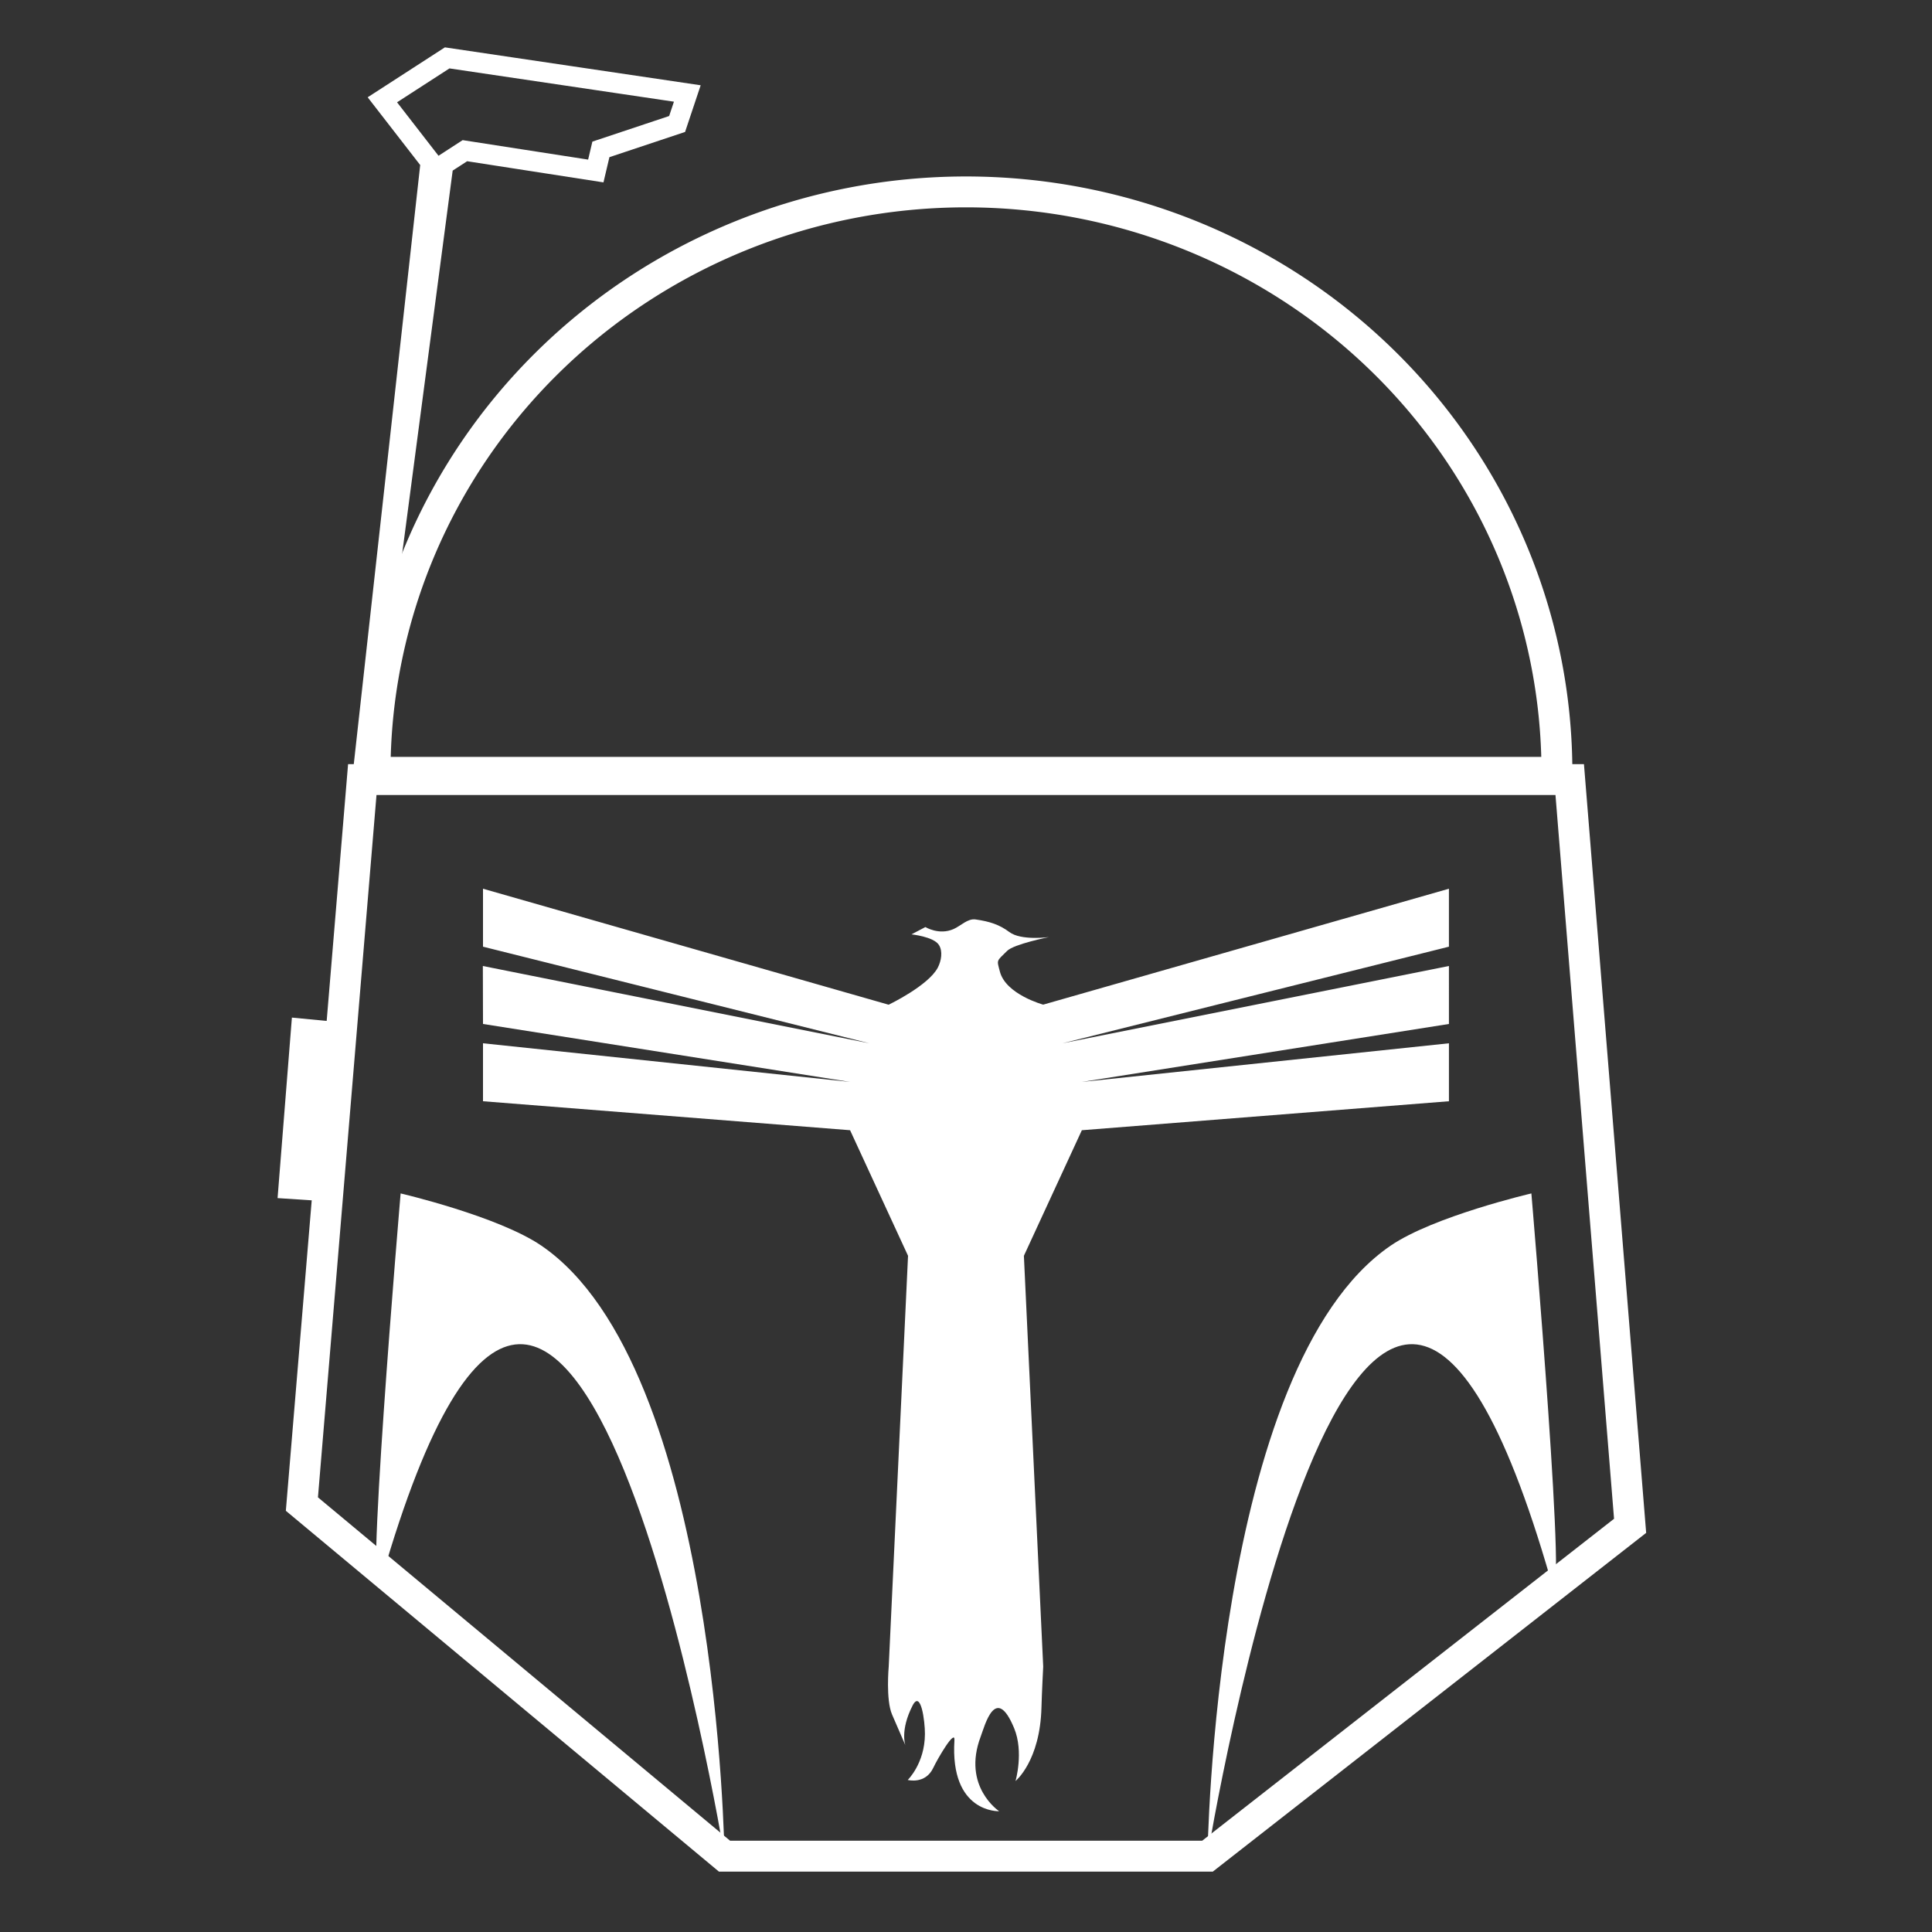
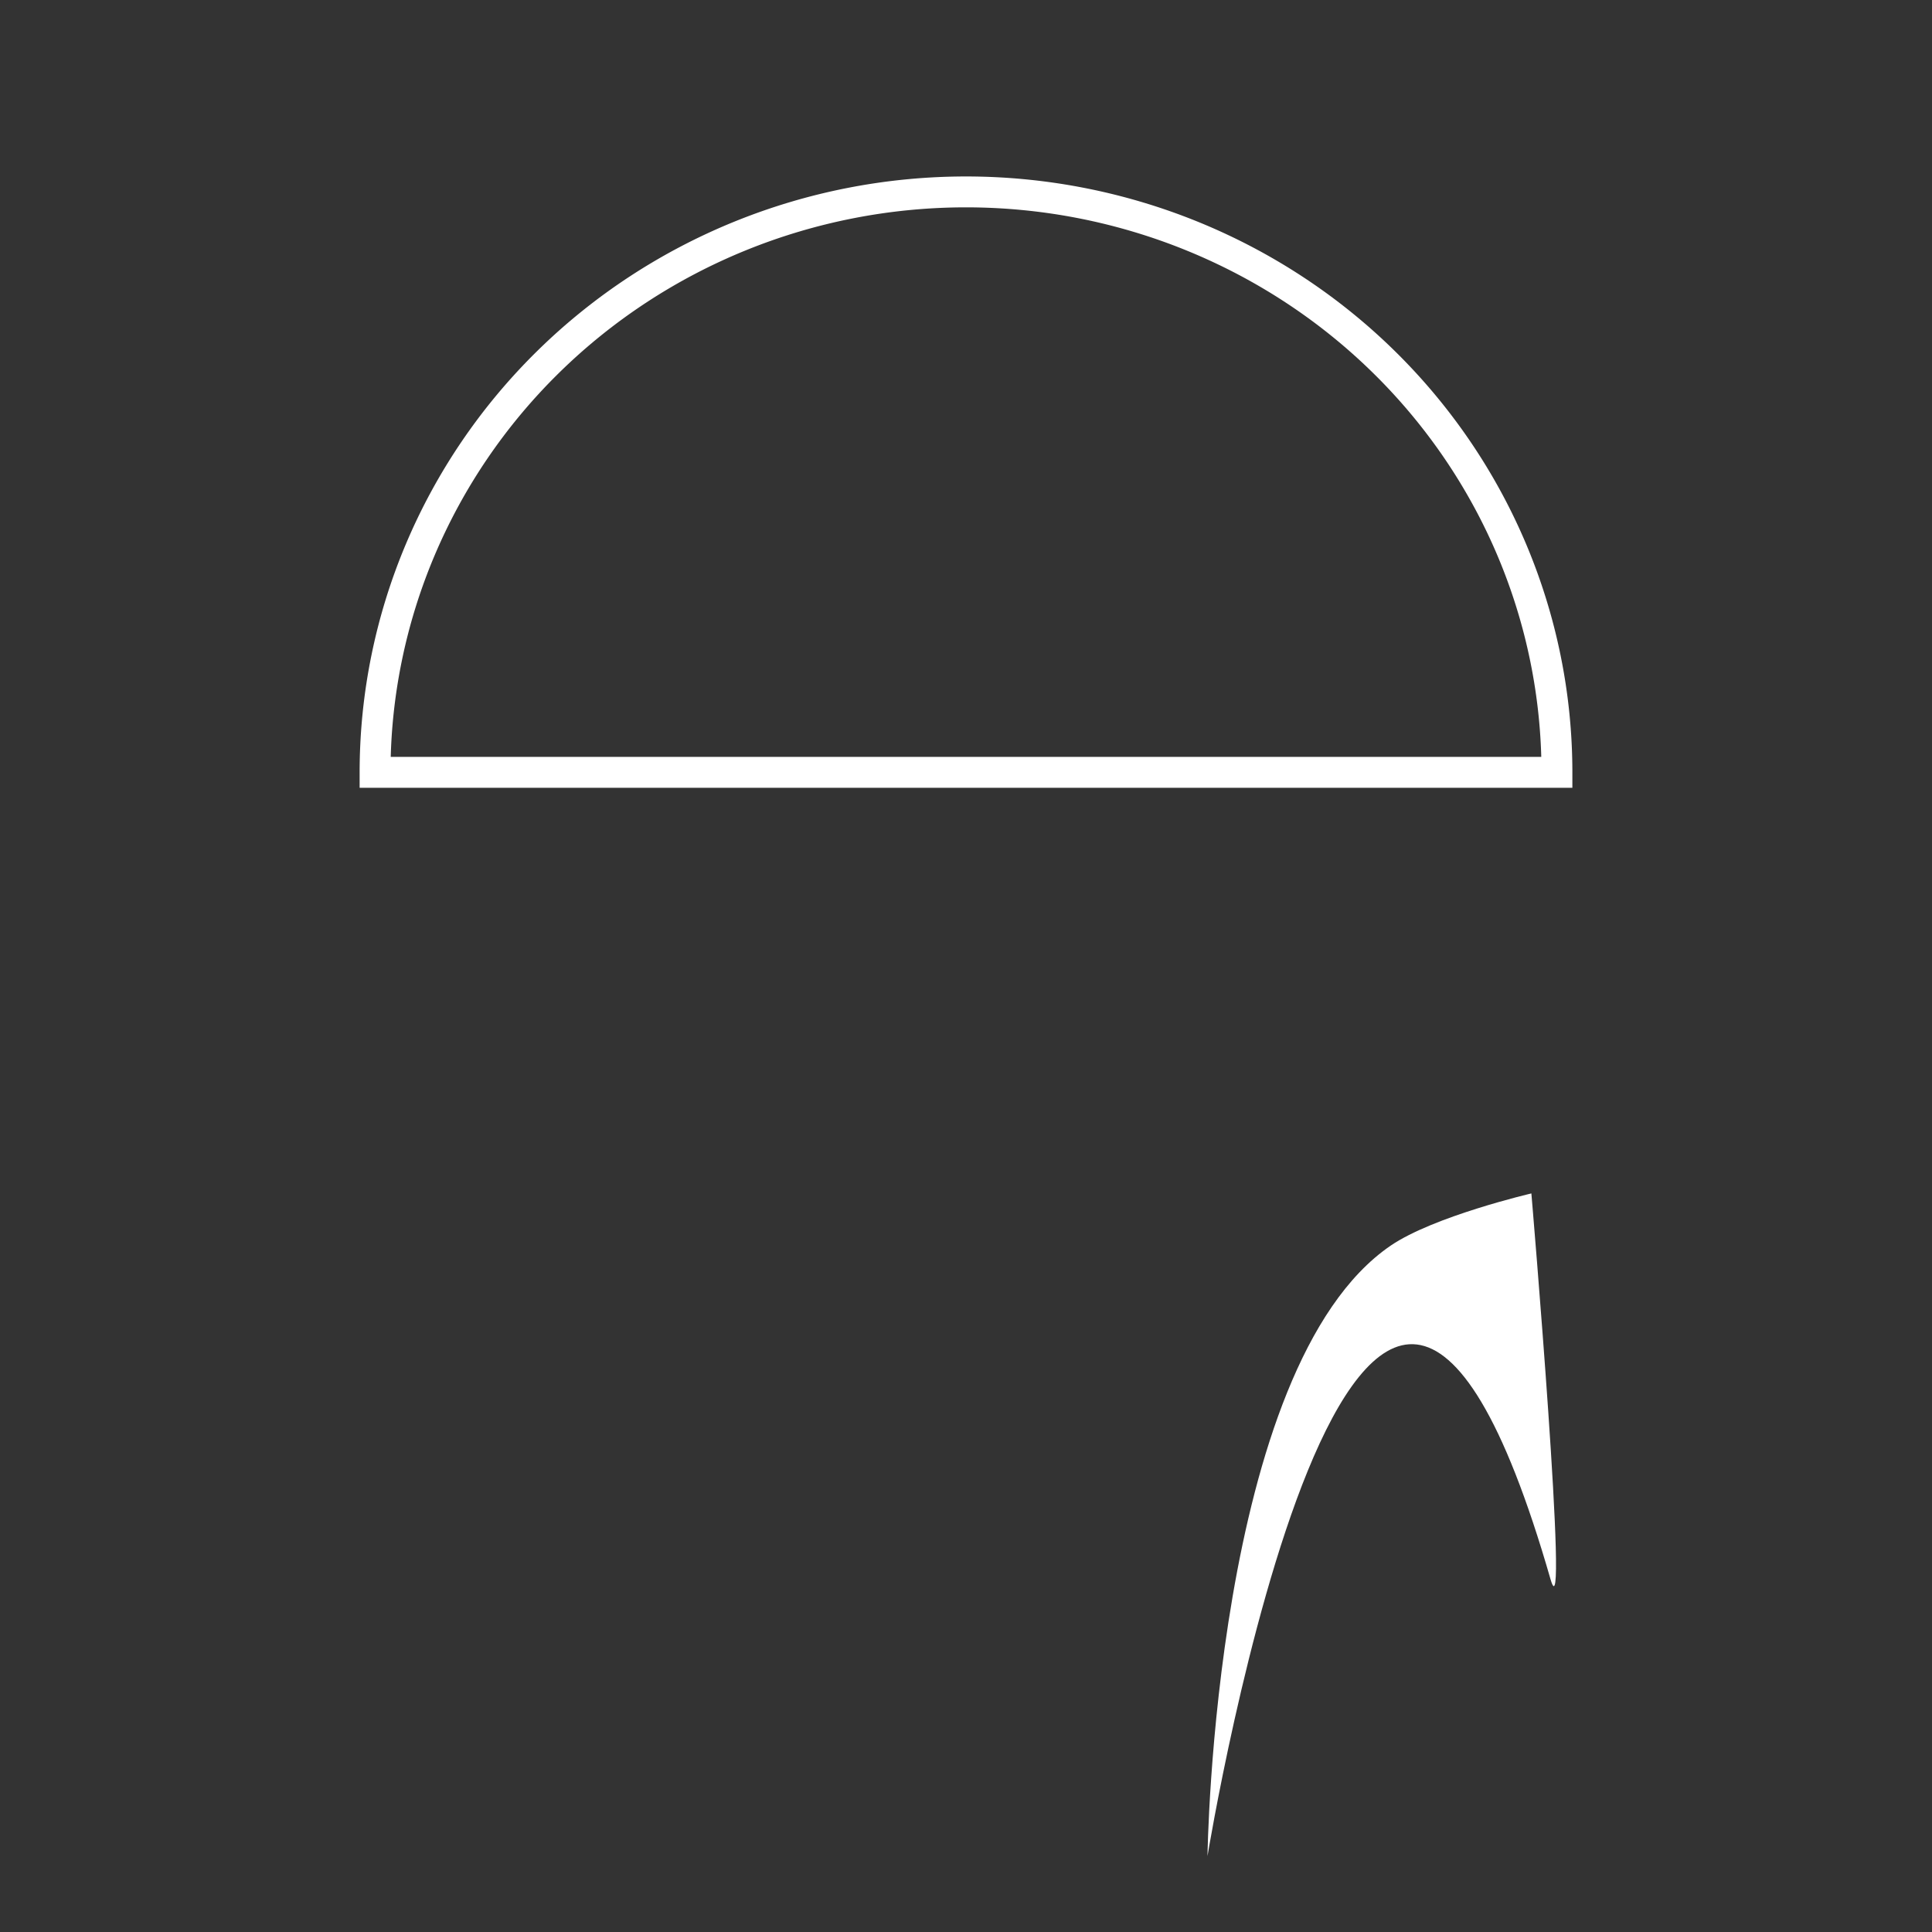
<svg xmlns="http://www.w3.org/2000/svg" xmlns:ns1="http://www.inkscape.org/namespaces/inkscape" xmlns:ns2="http://sodipodi.sourceforge.net/DTD/sodipodi-0.dtd" width="1in" height="1in" viewBox="0 0 25.4 25.4" version="1.1" id="svg8" ns1:version="1.0 (4035a4fb49, 2020-05-01)" ns2:docname="white_on_clear.svg">
  <rect x="0" y="0" width="25.4" height="25.4" fill="#333333" stroke="none" />
  <title id="title928">Randalorian Logo</title>
  <defs id="defs2" />
  <ns2:namedview id="base" pagecolor="#ffffff" bordercolor="#666666" borderopacity="1.0" ns1:pageopacity="0.0" ns1:pageshadow="2" ns1:zoom="11.2" ns1:cx="39.139887" ns1:cy="34.562088" ns1:document-units="mm" ns1:current-layer="layer1" ns1:document-rotation="0" showgrid="false" units="in" showguides="false" ns1:window-width="1920" ns1:window-height="1001" ns1:window-x="-9" ns1:window-y="-9" ns1:window-maximized="1" />
  <g ns1:label="Layer 1" ns1:groupmode="layer" id="layer1" transform="translate(0,-271.6)">
    <path style="fill:none;stroke:#ffffff;stroke-width:0.406;stroke-miterlimit:4;stroke-dasharray:none;stroke-opacity:1" id="path833" ns2:type="arc" ns2:cx="12.699849" ns2:cy="281.75363" ns2:rx="7.7691345" ns2:ry="7.6306539" ns2:start="3.1415927" ns2:end="0" ns2:arc-type="slice" d="m 4.931,281.754 a 7.769,7.631 0 0 1 7.769,-7.631 7.769,7.631 0 0 1 7.769,7.631 h -7.769 z" />
-     <path style="fill:none;stroke:#ffffff;stroke-width:0.406;stroke-linecap:butt;stroke-linejoin:miter;stroke-miterlimit:4;stroke-dasharray:none;stroke-opacity:1" d="m 4.763,281.849 -0.794,9.525 5.556,4.629 h 6.35 l 5.556,-4.343 -0.794,-9.811 z" id="path835" ns2:nodetypes="ccccccc" />
-     <path style="fill:#ffffff;fill-opacity:1;stroke:none;stroke-width:0.265px;stroke-linecap:butt;stroke-linejoin:miter;stroke-opacity:1" d="m 6.35,283.284 v 0.762 l 5.08,1.27 -5.082,-1.016 0.002,0.762 4.826,0.762 -4.826,-0.508 -1.2e-6,0.762 4.826,0.381 0.762,1.651 -0.254,5.4 c 0,0 -0.04,0.437 0.044,0.631 l 0.175,0.404 c 0,0 -0.073,-0.193 0.094,-0.521 0.109,-0.214 0.164,0.202 0.163,0.374 -0.002,0.387 -0.226,0.603 -0.226,0.603 0,0 0.232,0.062 0.336,-0.16 0.058,-0.123 0.288,-0.516 0.278,-0.363 -0.061,0.962 0.588,0.934 0.588,0.934 0,0 -0.491,-0.324 -0.243,-0.981 0.054,-0.143 0.196,-0.7 0.44,-0.11 0.129,0.313 0.018,0.694 0.018,0.694 0,0 0.323,-0.262 0.341,-0.967 0.005,-0.193 0.023,-0.538 0.023,-0.538 l -0.254,-5.4 0.762,-1.651 4.826,-0.381 v -0.762 l -4.826,0.508 4.826,-0.762 V 284.3 l -5.08,1.016 5.08,-1.27 v -0.762 l -5.334,1.524 c 0,0 -0.493,-0.134 -0.57,-0.436 -0.041,-0.159 -0.047,-0.129 0.096,-0.271 0.089,-0.089 0.549,-0.181 0.549,-0.181 0,0 -0.367,0.05 -0.521,-0.067 -0.126,-0.095 -0.257,-0.139 -0.443,-0.165 -0.104,-0.015 -0.192,0.083 -0.289,0.126 -0.191,0.085 -0.371,-0.026 -0.371,-0.026 l -0.183,0.096 c 0,0 0.29,0.03 0.36,0.138 0.055,0.084 0.032,0.211 -0.014,0.3 -0.126,0.238 -0.646,0.487 -0.646,0.487 z" id="path837" ns2:nodetypes="cccccccccccscsscsscsscsccccccccccccsscsssccaacc" />
    <path style="fill:#ffffff;fill-opacity:1;stroke:none;stroke-width:0.265px;stroke-linecap:butt;stroke-linejoin:miter;stroke-opacity:1" d="m 15.875,296.003 c 0,0 0.079,-6.434 2.407,-8.026 0.568,-0.388 1.851,-0.687 1.851,-0.687 0,0 0.508,5.96 0.252,5.073 -2.495,-8.665 -4.51,3.639 -4.51,3.639 z" id="path839" ns2:nodetypes="cscscc" />
-     <path ns2:nodetypes="cscscc" id="path839-5" d="m 9.525,296.003 c 0,0 -0.079,-6.434 -2.407,-8.026 -0.568,-0.388 -1.851,-0.687 -1.851,-0.687 0,0 -0.508,5.96 -0.252,5.073 2.495,-8.665 4.51,3.639 4.51,3.639 z" style="fill:#ffffff;fill-opacity:1;stroke:none;stroke-width:0.265px;stroke-linecap:butt;stroke-linejoin:miter;stroke-opacity:1" />
-     <path style="fill:#ffffff;stroke:#ffffff;stroke-width:0.265px;stroke-linecap:butt;stroke-linejoin:miter;stroke-opacity:1;fill-opacity:1" d="m 4.293,287.261 -0.501,-0.033 0.167,-2.105 0.518,0.05 z" id="path918" ns2:nodetypes="ccccc" />
-     <path style="fill:none;stroke:#ffffff;stroke-width:0.265px;stroke-linecap:butt;stroke-linejoin:miter;stroke-opacity:1" d="m 4.762,281.849 0.9,-8.118 -0.635,-0.819 0.852,-0.551 3.157,0.468 -0.134,0.401 -1.002,0.334 -0.067,0.284 -1.721,-0.267 -0.284,0.184 z" id="path920" />
  </g>
</svg>